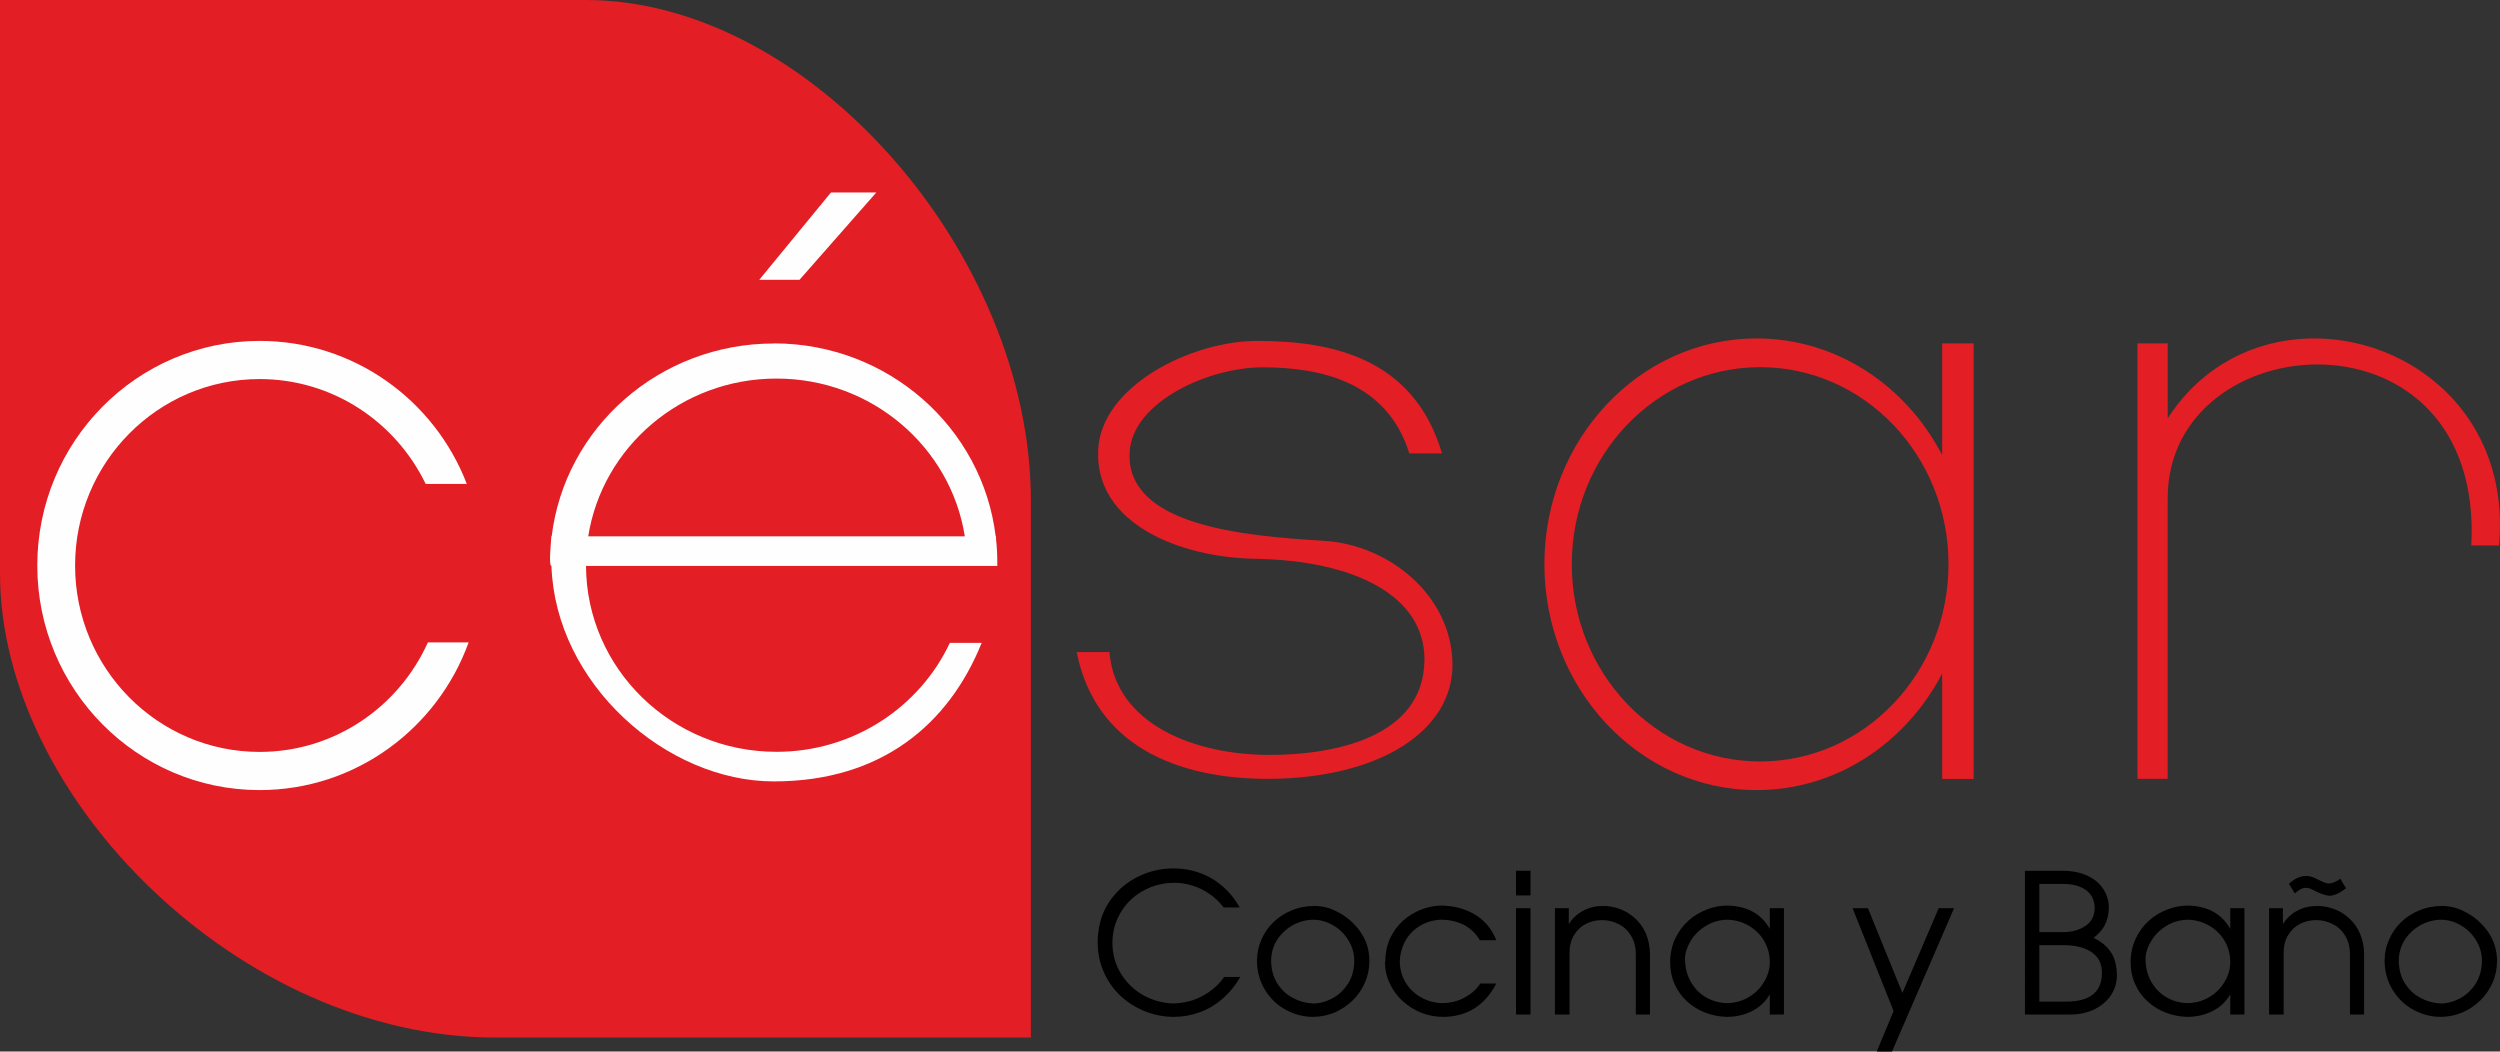
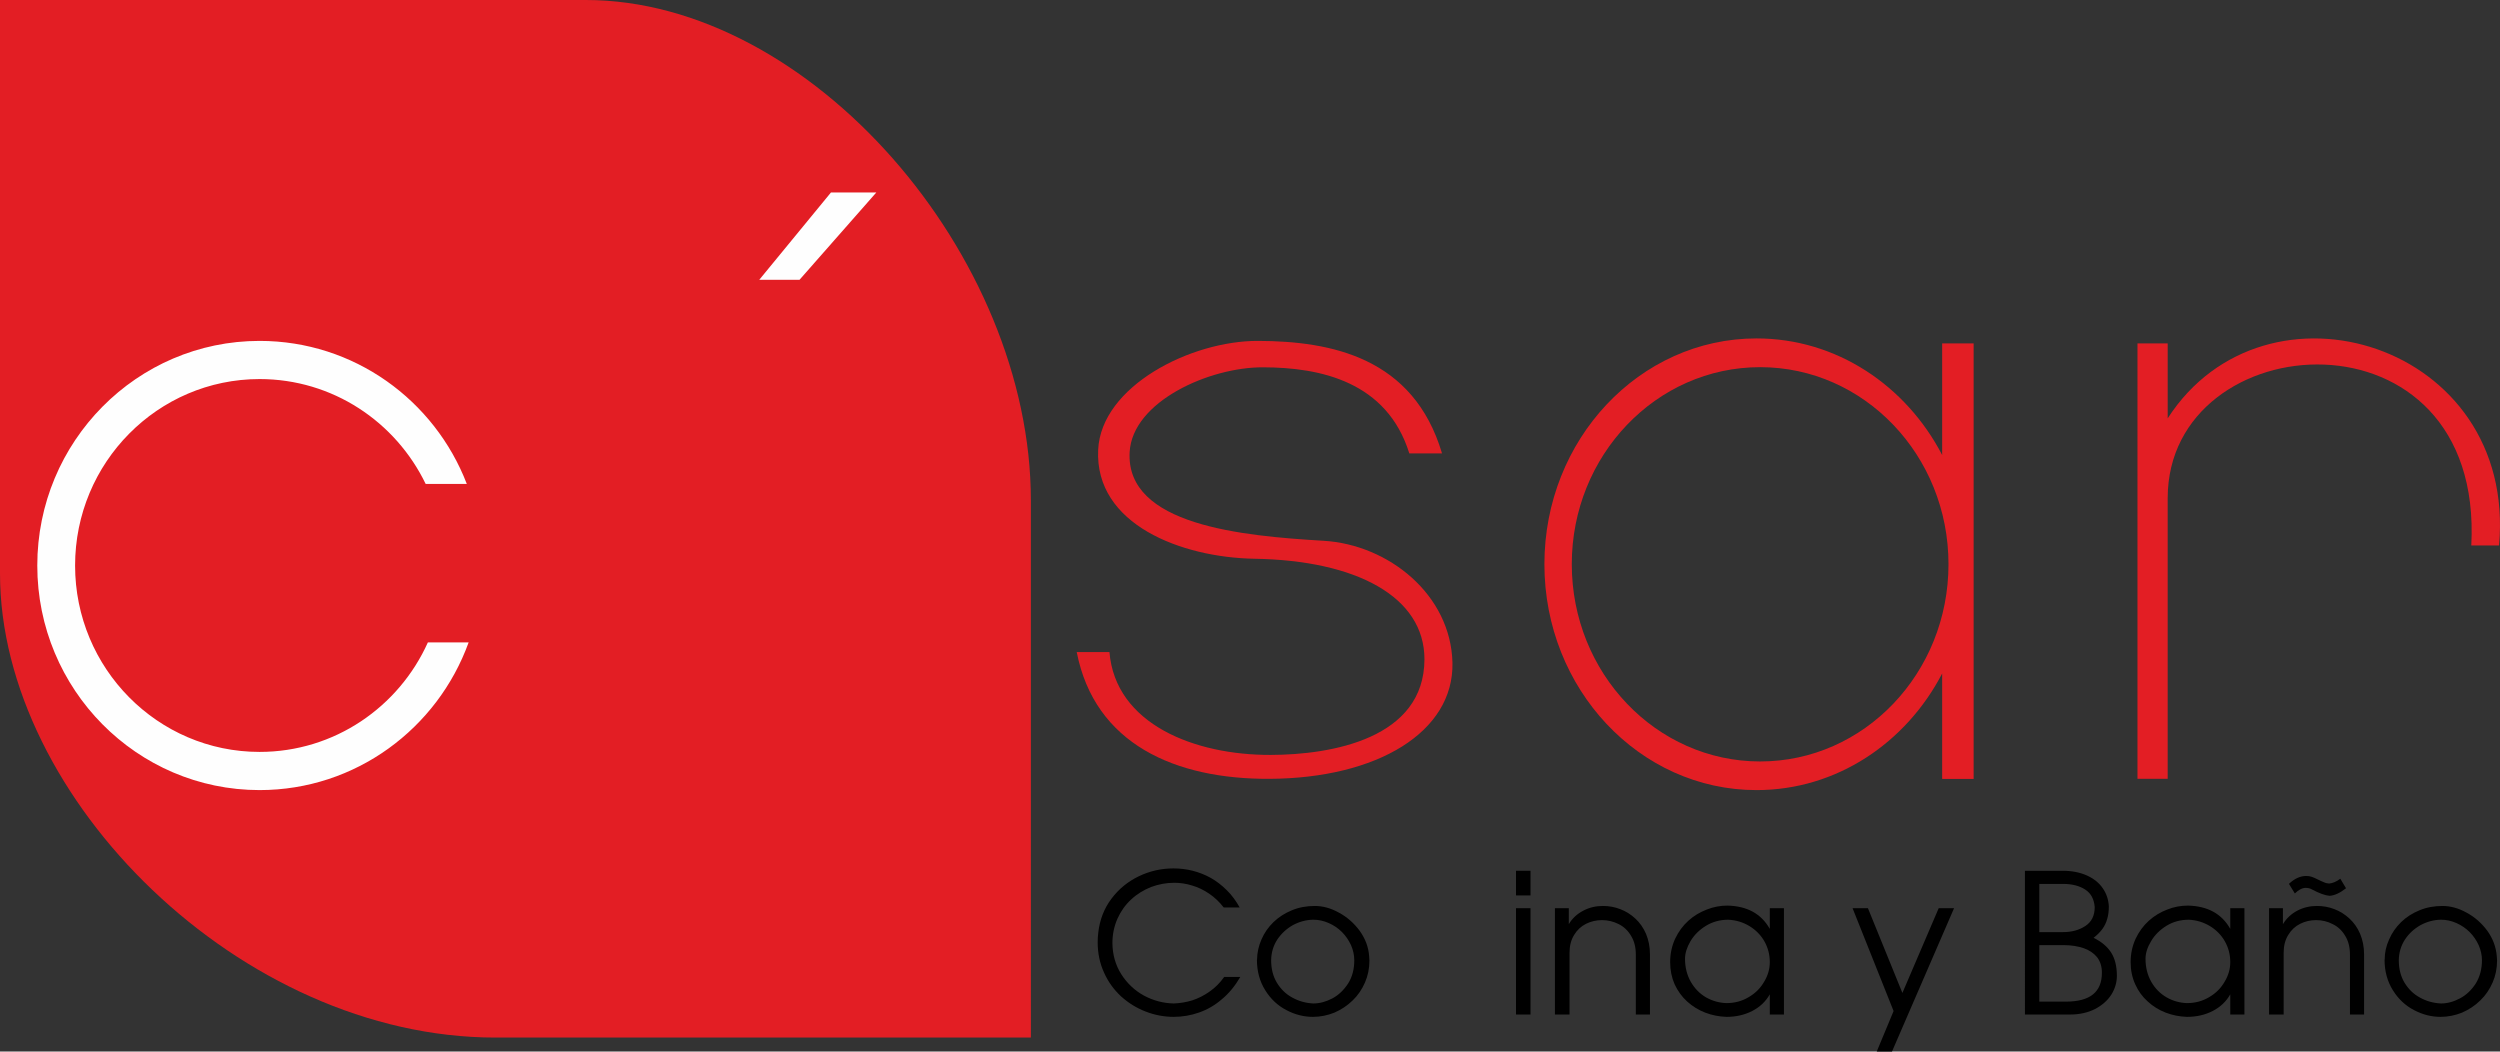
<svg xmlns="http://www.w3.org/2000/svg" version="1.1" id="Capa_1" x="0px" y="0px" width="202.091px" height="85.005px" viewBox="0 0 202.091 85.005" enable-background="new 0 0 202.091 85.005" xml:space="preserve">
  <rect x="0" y="0" width="202.091" height="85.005" fill="#333333" stroke="none" />
  <g>
    <path fill-rule="evenodd" clip-rule="evenodd" fill="#E31E24" d="M0,0v46.359C0,64.56,19.503,83.873,40.048,83.873h43.284V40.458   C83.332,20.615,65.501,0,47.351,0H0L0,0z" />
    <path fill-rule="evenodd" clip-rule="evenodd" fill="#FEFEFE" d="M20.985,27.557c7.623,0,14.145,4.788,16.749,11.56h-3.326   c-2.424-5.019-7.523-8.475-13.423-8.475c-8.233,0-14.915,6.751-14.915,15.075c0,8.314,6.682,15.065,14.915,15.065   c6.051,0,11.26-3.635,13.604-8.855h3.295c-2.514,6.963-9.135,11.941-16.899,11.941c-9.917,0-17.971-8.134-17.971-18.151   C3.015,35.691,11.069,27.557,20.985,27.557L20.985,27.557z" />
-     <path fill-rule="evenodd" clip-rule="evenodd" fill="#FEFEFE" d="M62.547,27.757c9.255,0,16.878,6.822,17.94,15.596h0.03v0.231   c0.07,0.61,0.1,1.241,0.1,1.873c0,0.1,0,0.2,0,0.29h-0.1h-2.344H47.371v0.01c0.04,8.294,6.921,15.017,15.396,15.017   c6.221,0,11.58-3.617,14.014-8.806h2.574c-2.644,6.552-8.074,11.198-16.808,11.198c-8.695,0-17.65-7.902-17.971-17.419   c-0.25,0-0.01-2.083-0.01-2.395h0.03c1.062-8.774,8.695-15.585,17.951-15.585V27.757L62.547,27.757z M77.993,43.353   c-1.142-7.222-7.523-12.751-15.226-12.751c-7.693,0-14.074,5.529-15.216,12.751H77.993L77.993,43.353z" />
    <polygon fill-rule="evenodd" clip-rule="evenodd" fill="#FEFEFE" points="70.841,15.556 67.174,15.556 61.375,22.618 64.63,22.618     " />
    <path fill-rule="evenodd" clip-rule="evenodd" fill="#E31E24" d="M113.924,36.652h2.645c-2.304-7.772-8.976-9.075-14.865-9.095   c-5.43-0.021-12.692,3.656-12.932,8.805c-0.291,6.061,6.782,8.705,12.622,8.805c8.264,0.131,13.754,3.076,13.754,8.124   c-0.011,6.401-7.473,7.724-12.433,7.734c-6.13,0.02-12.551-2.475-13.031-8.315c-0.881,0-1.763,0-2.645,0   c1.453,7.442,7.974,10.288,15.577,10.248c8.726-0.04,14.916-3.787,14.796-9.386c-0.131-5.51-5.169-9.547-10.418-9.857   c-6.592-0.391-15.997-1.252-15.678-7.162c0.221-4.107,6.462-6.882,10.789-6.861C106.742,29.701,112.122,30.853,113.924,36.652   L113.924,36.652L113.924,36.652z" />
    <path fill-rule="evenodd" clip-rule="evenodd" fill="#E31E24" d="M156.998,27.757h2.544v35.21h-2.544v-8.524   c-2.924,5.62-8.544,9.426-15.006,9.426c-9.466,0-17.148-8.175-17.148-18.262c0-10.076,7.683-18.25,17.148-18.25   c6.462,0,12.082,3.806,15.006,9.426V27.757L156.998,27.757z M142.283,29.68c8.414,0,15.226,7.132,15.226,15.927   c0,8.806-6.812,15.947-15.226,15.947c-8.403,0-15.226-7.142-15.226-15.947C127.057,36.812,133.879,29.68,142.283,29.68   L142.283,29.68z" />
    <path fill-rule="evenodd" clip-rule="evenodd" fill="#E31E24" d="M172.786,27.757h2.442v6.061   c7.913-12.271,28.259-6.071,26.787,10.277h-2.244c1.041-19.774-24.543-17.941-24.543-3.827v22.689h-2.442V27.757L172.786,27.757   L172.786,27.757z" />
    <path fill-rule="evenodd" clip-rule="evenodd" d="M88.781,75.378c0.121-1.031,0.471-1.943,1.062-2.725   c0.591-0.792,1.332-1.393,2.224-1.824c0.882-0.42,1.813-0.63,2.785-0.63c0.53,0,1.052,0.06,1.563,0.19   c0.511,0.13,0.991,0.32,1.463,0.58c0.46,0.261,0.891,0.592,1.292,0.993c0.4,0.39,0.741,0.86,1.041,1.392h-1.292   c-0.34-0.44-0.731-0.812-1.172-1.112c-0.441-0.3-0.901-0.521-1.382-0.661c-0.481-0.149-0.962-0.221-1.442-0.221   c-0.651,0-1.272,0.121-1.874,0.342c-0.591,0.24-1.132,0.56-1.603,1.002c-0.471,0.431-0.841,0.951-1.111,1.552   c-0.271,0.611-0.411,1.272-0.411,1.993c0.01,0.922,0.25,1.763,0.711,2.495c0.472,0.741,1.082,1.321,1.833,1.733   c0.762,0.41,1.563,0.62,2.415,0.64c0.5-0.02,1.001-0.1,1.492-0.25c0.49-0.16,0.962-0.4,1.402-0.711   c0.45-0.312,0.842-0.701,1.182-1.183h1.303c-0.421,0.722-0.922,1.333-1.493,1.804c-0.57,0.491-1.182,0.841-1.843,1.072   c-0.651,0.229-1.342,0.35-2.043,0.35c-0.771,0-1.533-0.14-2.274-0.43c-0.731-0.281-1.393-0.691-1.983-1.223   c-0.581-0.541-1.052-1.182-1.382-1.934c-0.34-0.741-0.511-1.563-0.511-2.444C88.731,75.899,88.751,75.639,88.781,75.378   L88.781,75.378z" />
    <path d="M101.614,77.572c0.01-0.57,0.13-1.111,0.36-1.632c0.23-0.531,0.551-0.992,0.972-1.402c0.421-0.401,0.911-0.722,1.482-0.953   c0.571-0.24,1.191-0.35,1.863-0.35c0.631,0,1.281,0.17,1.943,0.54c0.66,0.352,1.222,0.852,1.683,1.474   c0.45,0.631,0.711,1.312,0.762,2.063c0,0.039,0.01,0.1,0.01,0.171c0.011,0.069,0.011,0.13,0.011,0.159   c0,0.641-0.121,1.232-0.362,1.783c-0.239,0.551-0.57,1.042-1.001,1.452c-0.431,0.422-0.921,0.741-1.473,0.981   c-0.551,0.221-1.132,0.341-1.732,0.341c-0.741,0-1.453-0.181-2.154-0.551c-0.69-0.36-1.263-0.892-1.702-1.603   c-0.441-0.701-0.671-1.522-0.671-2.475H101.614L101.614,77.572z M102.755,77.622c0,0.691,0.15,1.292,0.461,1.814   c0.31,0.51,0.721,0.921,1.242,1.201c0.521,0.291,1.092,0.45,1.702,0.48c0.511,0,1.032-0.14,1.543-0.41s0.932-0.682,1.272-1.202   c0.341-0.542,0.5-1.162,0.5-1.884c0-0.41-0.09-0.821-0.26-1.211c-0.181-0.391-0.421-0.752-0.731-1.063   c-0.311-0.31-0.661-0.551-1.072-0.73c-0.41-0.182-0.821-0.271-1.252-0.271c-0.581,0.009-1.132,0.16-1.652,0.44   c-0.511,0.29-0.932,0.681-1.262,1.172C102.925,76.46,102.765,77.011,102.755,77.622L102.755,77.622L102.755,77.622z" />
-     <path d="M111.981,77.693c0.01-0.682,0.141-1.293,0.391-1.844c0.261-0.551,0.601-1.021,1.031-1.413   c0.431-0.38,0.902-0.681,1.433-0.891c0.521-0.21,1.063-0.321,1.603-0.341c0.993,0,1.903,0.221,2.715,0.681   c0.821,0.471,1.423,1.173,1.804,2.115h-1.332c-0.321-0.532-0.741-0.942-1.283-1.233c-0.551-0.281-1.182-0.42-1.903-0.42   c-0.65,0.039-1.231,0.221-1.722,0.53c-0.491,0.321-0.872,0.721-1.143,1.223c-0.261,0.501-0.401,1.031-0.421,1.593   c0,0.611,0.15,1.171,0.441,1.683c0.3,0.511,0.711,0.921,1.231,1.222c0.53,0.311,1.103,0.471,1.743,0.49   c0.661,0,1.272-0.149,1.823-0.45c0.551-0.291,0.972-0.682,1.272-1.132h1.292c-0.942,1.794-2.385,2.694-4.327,2.694   c-0.581,0-1.152-0.109-1.714-0.321c-0.55-0.219-1.052-0.529-1.502-0.931c-0.45-0.4-0.802-0.882-1.063-1.432   c-0.26-0.542-0.391-1.133-0.4-1.764c0.01-0.01,0.021-0.021,0.03-0.04C111.981,77.702,111.981,77.702,111.981,77.693L111.981,77.693   z" />
    <path d="M122.549,82.01v-8.595h1.172v8.595H122.549z M122.549,72.383V70.39h1.172v1.993H122.549z" />
    <path d="M125.694,82.01v-8.595h1.123v1.291c0.279-0.47,0.67-0.83,1.172-1.092c0.49-0.26,1.021-0.38,1.582-0.38   c0.481,0,0.952,0.08,1.412,0.261c0.45,0.169,0.861,0.431,1.213,0.761c0.36,0.331,0.65,0.741,0.862,1.232   c0.209,0.501,0.319,1.052,0.319,1.673v4.849h-1.143v-4.849c0-0.602-0.13-1.103-0.391-1.522c-0.249-0.421-0.591-0.741-1.001-0.941   c-0.421-0.212-0.871-0.32-1.333-0.32c-0.47,0-0.901,0.1-1.302,0.3c-0.399,0.2-0.722,0.5-0.961,0.901   c-0.251,0.4-0.371,0.882-0.371,1.442v4.989H125.694L125.694,82.01L125.694,82.01z" />
    <path d="M135.01,77.772c0-0.691,0.14-1.312,0.4-1.884c0.271-0.57,0.621-1.051,1.063-1.452c0.44-0.4,0.941-0.7,1.492-0.91   c0.551-0.221,1.111-0.321,1.682-0.321c1.595,0.04,2.726,0.661,3.417,1.884v-1.673h1.143v8.595h-1.143v-1.634   c-0.331,0.581-0.791,1.022-1.412,1.343c-0.622,0.321-1.313,0.48-2.094,0.48c-0.601-0.021-1.162-0.131-1.713-0.341   c-0.541-0.21-1.031-0.51-1.463-0.901c-0.42-0.38-0.761-0.851-1.012-1.392C135.13,79.015,135.01,78.423,135.01,77.772L135.01,77.772   z M136.211,77.502c0,0.7,0.161,1.331,0.471,1.873c0.312,0.541,0.732,0.962,1.233,1.252c0.52,0.291,1.062,0.44,1.643,0.46   c0.661,0,1.262-0.159,1.794-0.479c0.54-0.312,0.95-0.722,1.251-1.242c0.312-0.511,0.461-1.042,0.461-1.594   c0-0.61-0.149-1.171-0.44-1.683c-0.291-0.511-0.701-0.921-1.213-1.232c-0.521-0.311-1.081-0.479-1.703-0.51   c-0.659,0-1.262,0.16-1.803,0.49c-0.54,0.331-0.952,0.741-1.251,1.241C136.363,76.58,136.211,77.051,136.211,77.502L136.211,77.502   z" />
    <polygon points="153.071,81.729 149.755,73.416 150.997,73.416 153.783,80.266 156.717,73.416 157.959,73.416 152.941,85.005    151.708,85.005  " />
    <path d="M166.735,70.39c0.75,0,1.402,0.13,1.963,0.381c0.551,0.25,0.98,0.59,1.281,1.031c0.302,0.43,0.462,0.922,0.492,1.463   c0,0.38-0.041,0.721-0.131,1.011c-0.08,0.301-0.21,0.571-0.392,0.821c-0.18,0.251-0.42,0.481-0.711,0.713   c0.631,0.31,1.103,0.7,1.413,1.181c0.311,0.481,0.471,1.112,0.471,1.893c0,0.532-0.15,1.042-0.451,1.523   c-0.31,0.481-0.75,0.862-1.322,1.162c-0.58,0.29-1.241,0.441-2.003,0.441h-3.657V70.39H166.735L166.735,70.39L166.735,70.39z    M164.851,71.452v3.896h1.914c0.7,0,1.302-0.16,1.802-0.491c0.511-0.33,0.762-0.841,0.762-1.532   c-0.05-0.641-0.301-1.112-0.762-1.412c-0.46-0.301-1.061-0.461-1.793-0.461H164.851L164.851,71.452L164.851,71.452z M164.851,76.4   v4.568h2.144c1.953,0,2.915-0.771,2.915-2.334c0-0.492-0.121-0.892-0.37-1.233c-0.261-0.33-0.622-0.581-1.093-0.75   c-0.471-0.16-1.012-0.251-1.643-0.251H164.851L164.851,76.4z" />
    <path d="M172.233,77.772c0-0.691,0.141-1.312,0.401-1.884c0.271-0.57,0.621-1.051,1.062-1.452c0.441-0.4,0.942-0.7,1.493-0.91   c0.551-0.221,1.111-0.321,1.683-0.321c1.593,0.04,2.726,0.661,3.415,1.884v-1.673h1.144v8.595h-1.144v-1.634   c-0.33,0.581-0.791,1.022-1.411,1.343c-0.622,0.321-1.313,0.48-2.095,0.48c-0.6-0.021-1.161-0.131-1.713-0.341   c-0.54-0.21-1.031-0.51-1.452-0.901c-0.431-0.38-0.771-0.851-1.012-1.392C172.354,79.015,172.233,78.423,172.233,77.772   L172.233,77.772z M173.436,77.502c0,0.7,0.16,1.331,0.47,1.873c0.311,0.541,0.732,0.962,1.242,1.252   c0.512,0.291,1.063,0.44,1.633,0.46c0.662,0,1.263-0.159,1.794-0.479c0.541-0.312,0.951-0.722,1.252-1.242   c0.311-0.511,0.46-1.042,0.46-1.594c0-0.61-0.149-1.171-0.44-1.683c-0.29-0.511-0.7-0.921-1.211-1.232   c-0.521-0.311-1.082-0.479-1.693-0.51c-0.671,0-1.273,0.16-1.813,0.49c-0.531,0.331-0.951,0.741-1.242,1.241   C173.585,76.58,173.436,77.051,173.436,77.502L173.436,77.502z" />
    <path d="M183.422,82.01v-8.595h1.122v1.291c0.28-0.47,0.672-0.83,1.162-1.092c0.501-0.26,1.031-0.38,1.582-0.38   c0.492,0,0.962,0.08,1.424,0.261c0.45,0.169,0.86,0.431,1.212,0.761c0.361,0.331,0.65,0.741,0.86,1.232   c0.21,0.501,0.32,1.052,0.32,1.673v4.849h-1.142v-4.849c0-0.602-0.13-1.103-0.391-1.522c-0.251-0.421-0.59-0.741-1.012-0.941   c-0.41-0.212-0.851-0.32-1.331-0.32c-0.462,0-0.893,0.1-1.293,0.3c-0.401,0.2-0.721,0.5-0.963,0.901   c-0.249,0.4-0.37,0.882-0.37,1.442v4.989H183.422L183.422,82.01L183.422,82.01z M185.026,71.452   c0.451-0.431,0.921-0.642,1.402-0.642c0.16,0,0.31,0.02,0.45,0.071c0.131,0.039,0.3,0.119,0.501,0.22   c0.2,0.1,0.36,0.171,0.49,0.221c0.121,0.061,0.261,0.089,0.411,0.1c0.3-0.03,0.601-0.16,0.902-0.391l0.461,0.771   c-0.481,0.38-0.932,0.591-1.333,0.611c-0.361-0.03-0.831-0.201-1.433-0.521c-0.141-0.08-0.311-0.12-0.491-0.12   c-0.279,0-0.57,0.15-0.88,0.451l-0.473-0.771H185.026z" />
    <path d="M192.769,77.572c0-0.57,0.12-1.111,0.36-1.632c0.229-0.531,0.551-0.992,0.971-1.402c0.412-0.401,0.912-0.722,1.482-0.953   c0.572-0.24,1.192-0.35,1.864-0.35c0.631,0,1.282,0.17,1.943,0.54c0.661,0.352,1.223,0.852,1.683,1.474   c0.45,0.631,0.701,1.312,0.761,2.063c0,0.039,0.011,0.1,0.011,0.171c0.01,0.069,0.01,0.13,0.01,0.159   c0,0.641-0.12,1.232-0.361,1.783c-0.239,0.551-0.57,1.042-1.001,1.452c-0.43,0.422-0.922,0.741-1.472,0.981   c-0.551,0.221-1.133,0.341-1.733,0.341c-0.741,0-1.453-0.181-2.154-0.551c-0.69-0.36-1.262-0.892-1.702-1.603   c-0.441-0.701-0.672-1.522-0.672-2.475H192.769L192.769,77.572z M193.91,77.622c0,0.691,0.151,1.292,0.462,1.814   c0.31,0.51,0.722,0.921,1.241,1.201c0.521,0.291,1.093,0.45,1.704,0.48c0.511,0,1.031-0.14,1.532-0.41   c0.521-0.271,0.942-0.682,1.282-1.202c0.33-0.542,0.501-1.162,0.501-1.884c0-0.41-0.091-0.821-0.262-1.211   c-0.18-0.391-0.419-0.752-0.73-1.063c-0.311-0.31-0.67-0.551-1.071-0.73c-0.411-0.182-0.821-0.271-1.252-0.271   c-0.581,0.009-1.132,0.16-1.653,0.44c-0.511,0.29-0.941,0.681-1.262,1.172C194.081,76.46,193.92,77.011,193.91,77.622   L193.91,77.622L193.91,77.622z" />
  </g>
</svg>